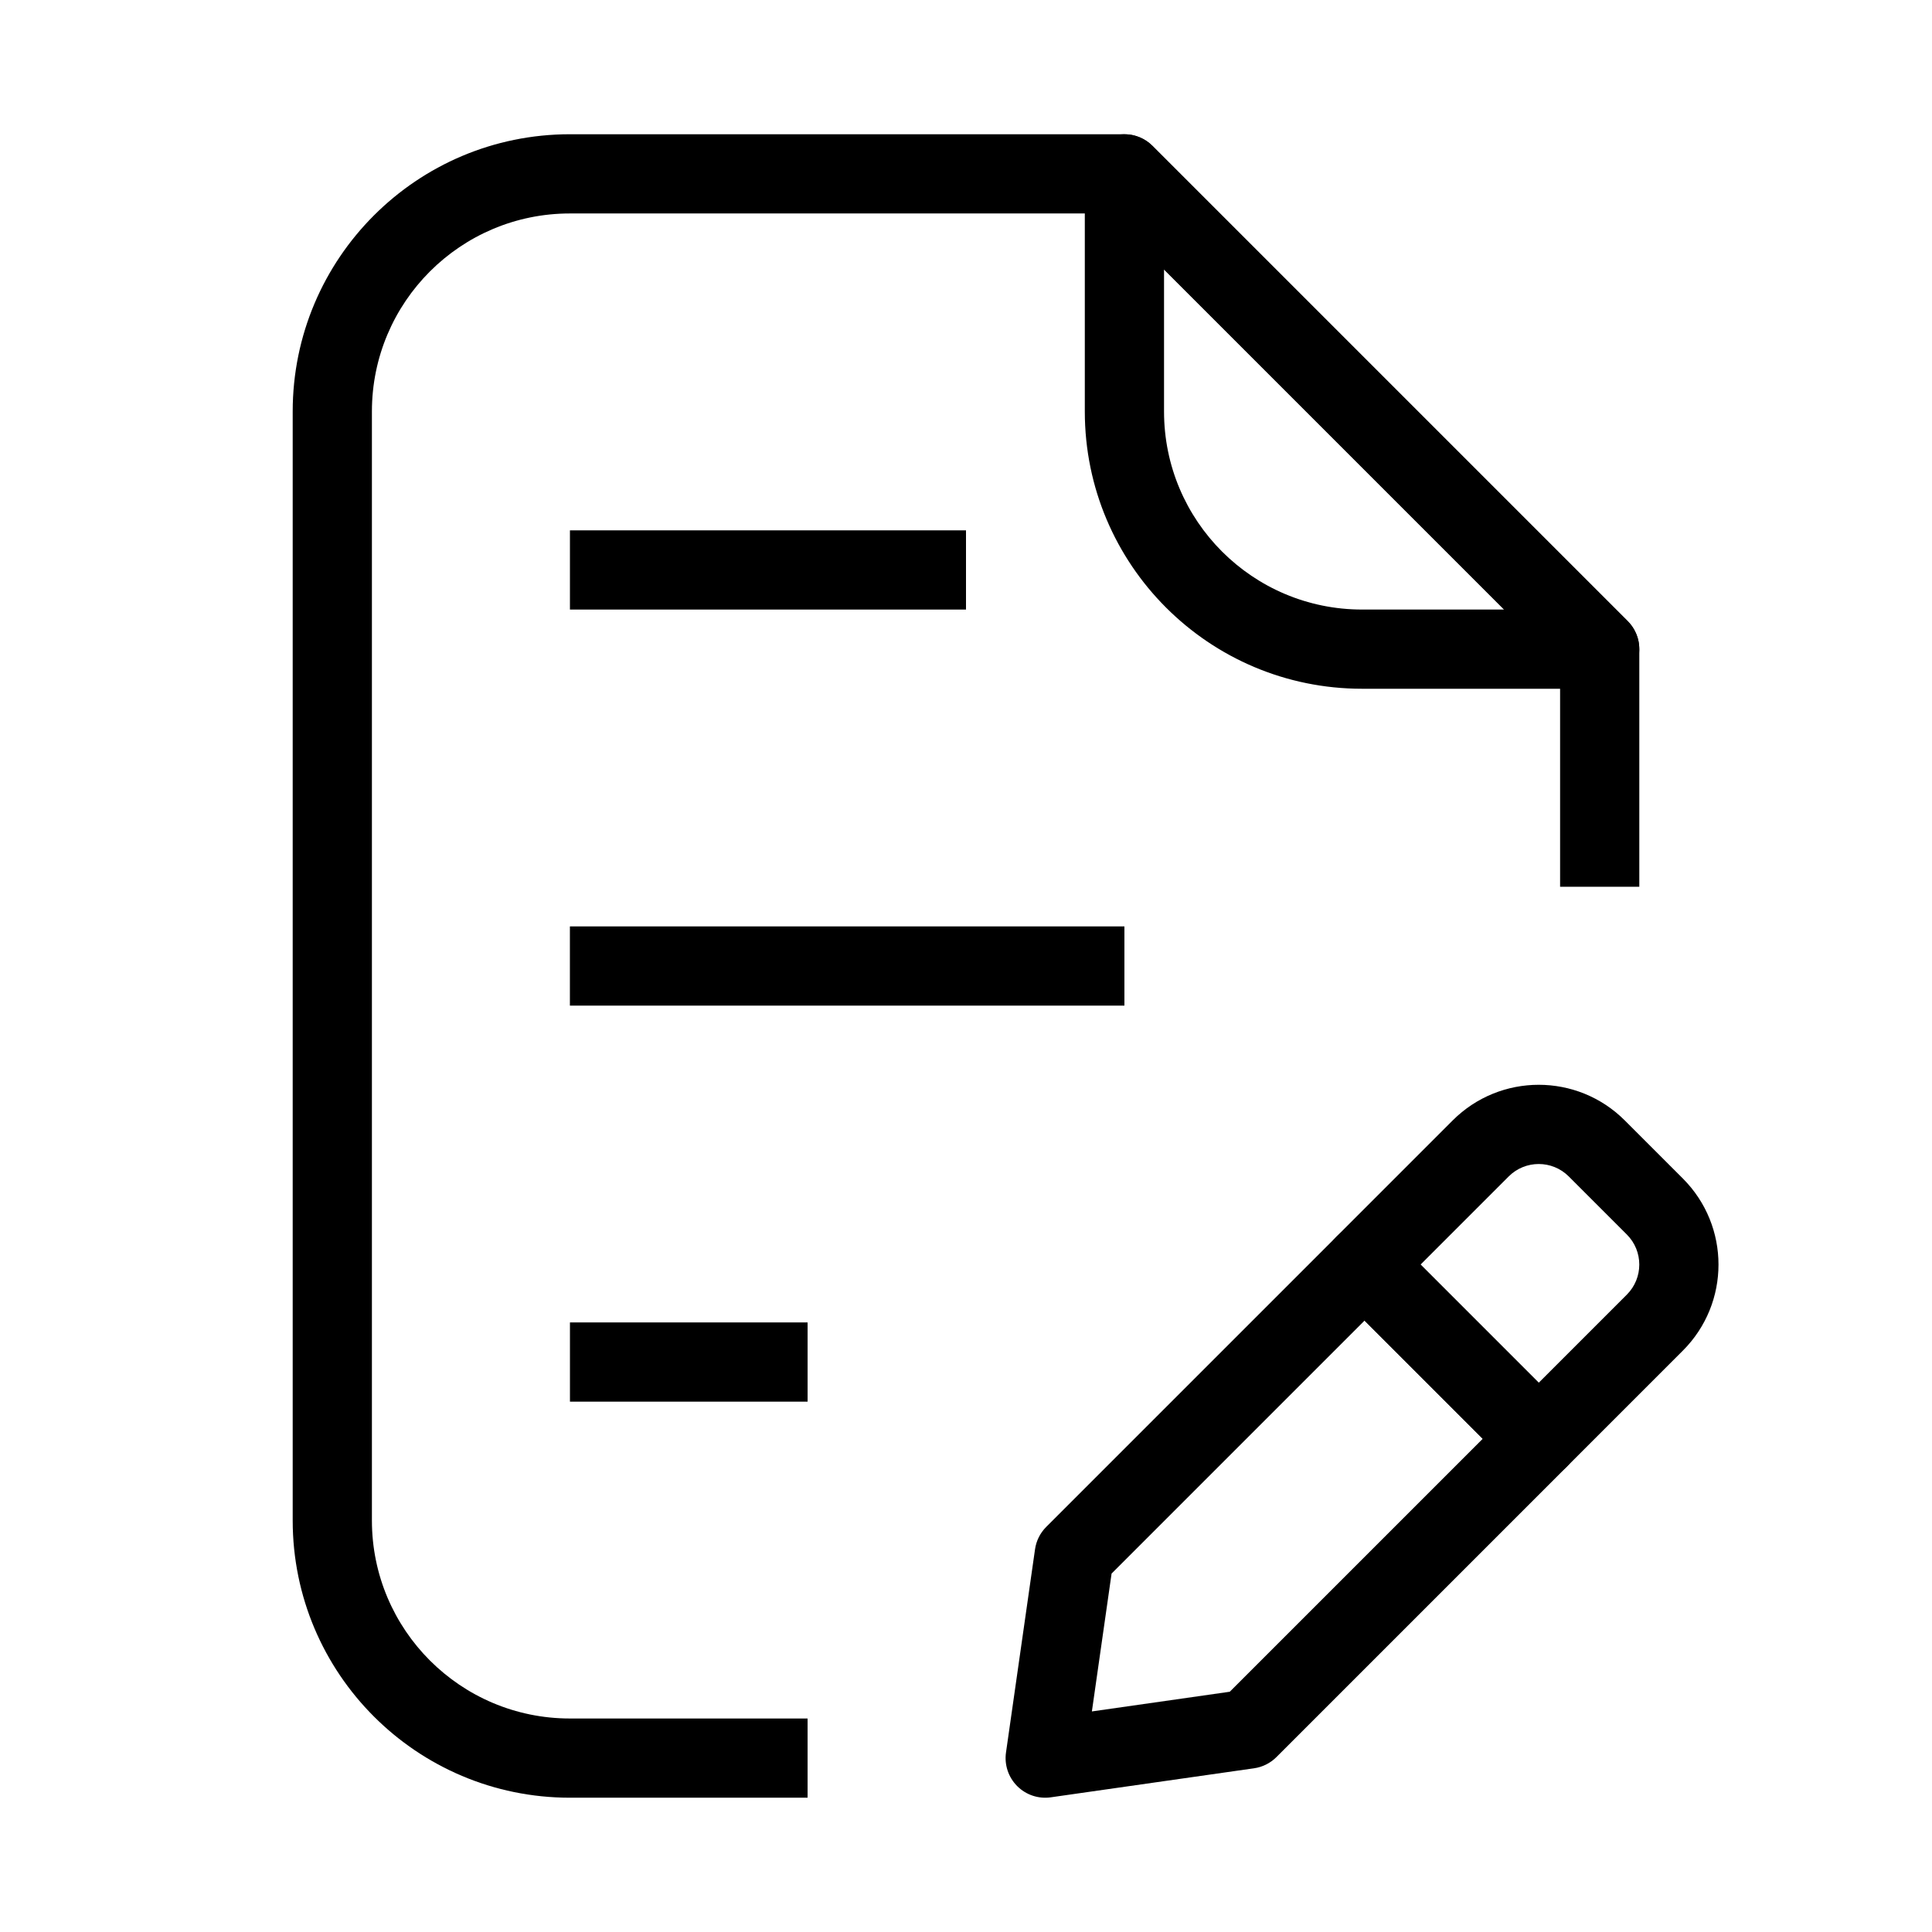
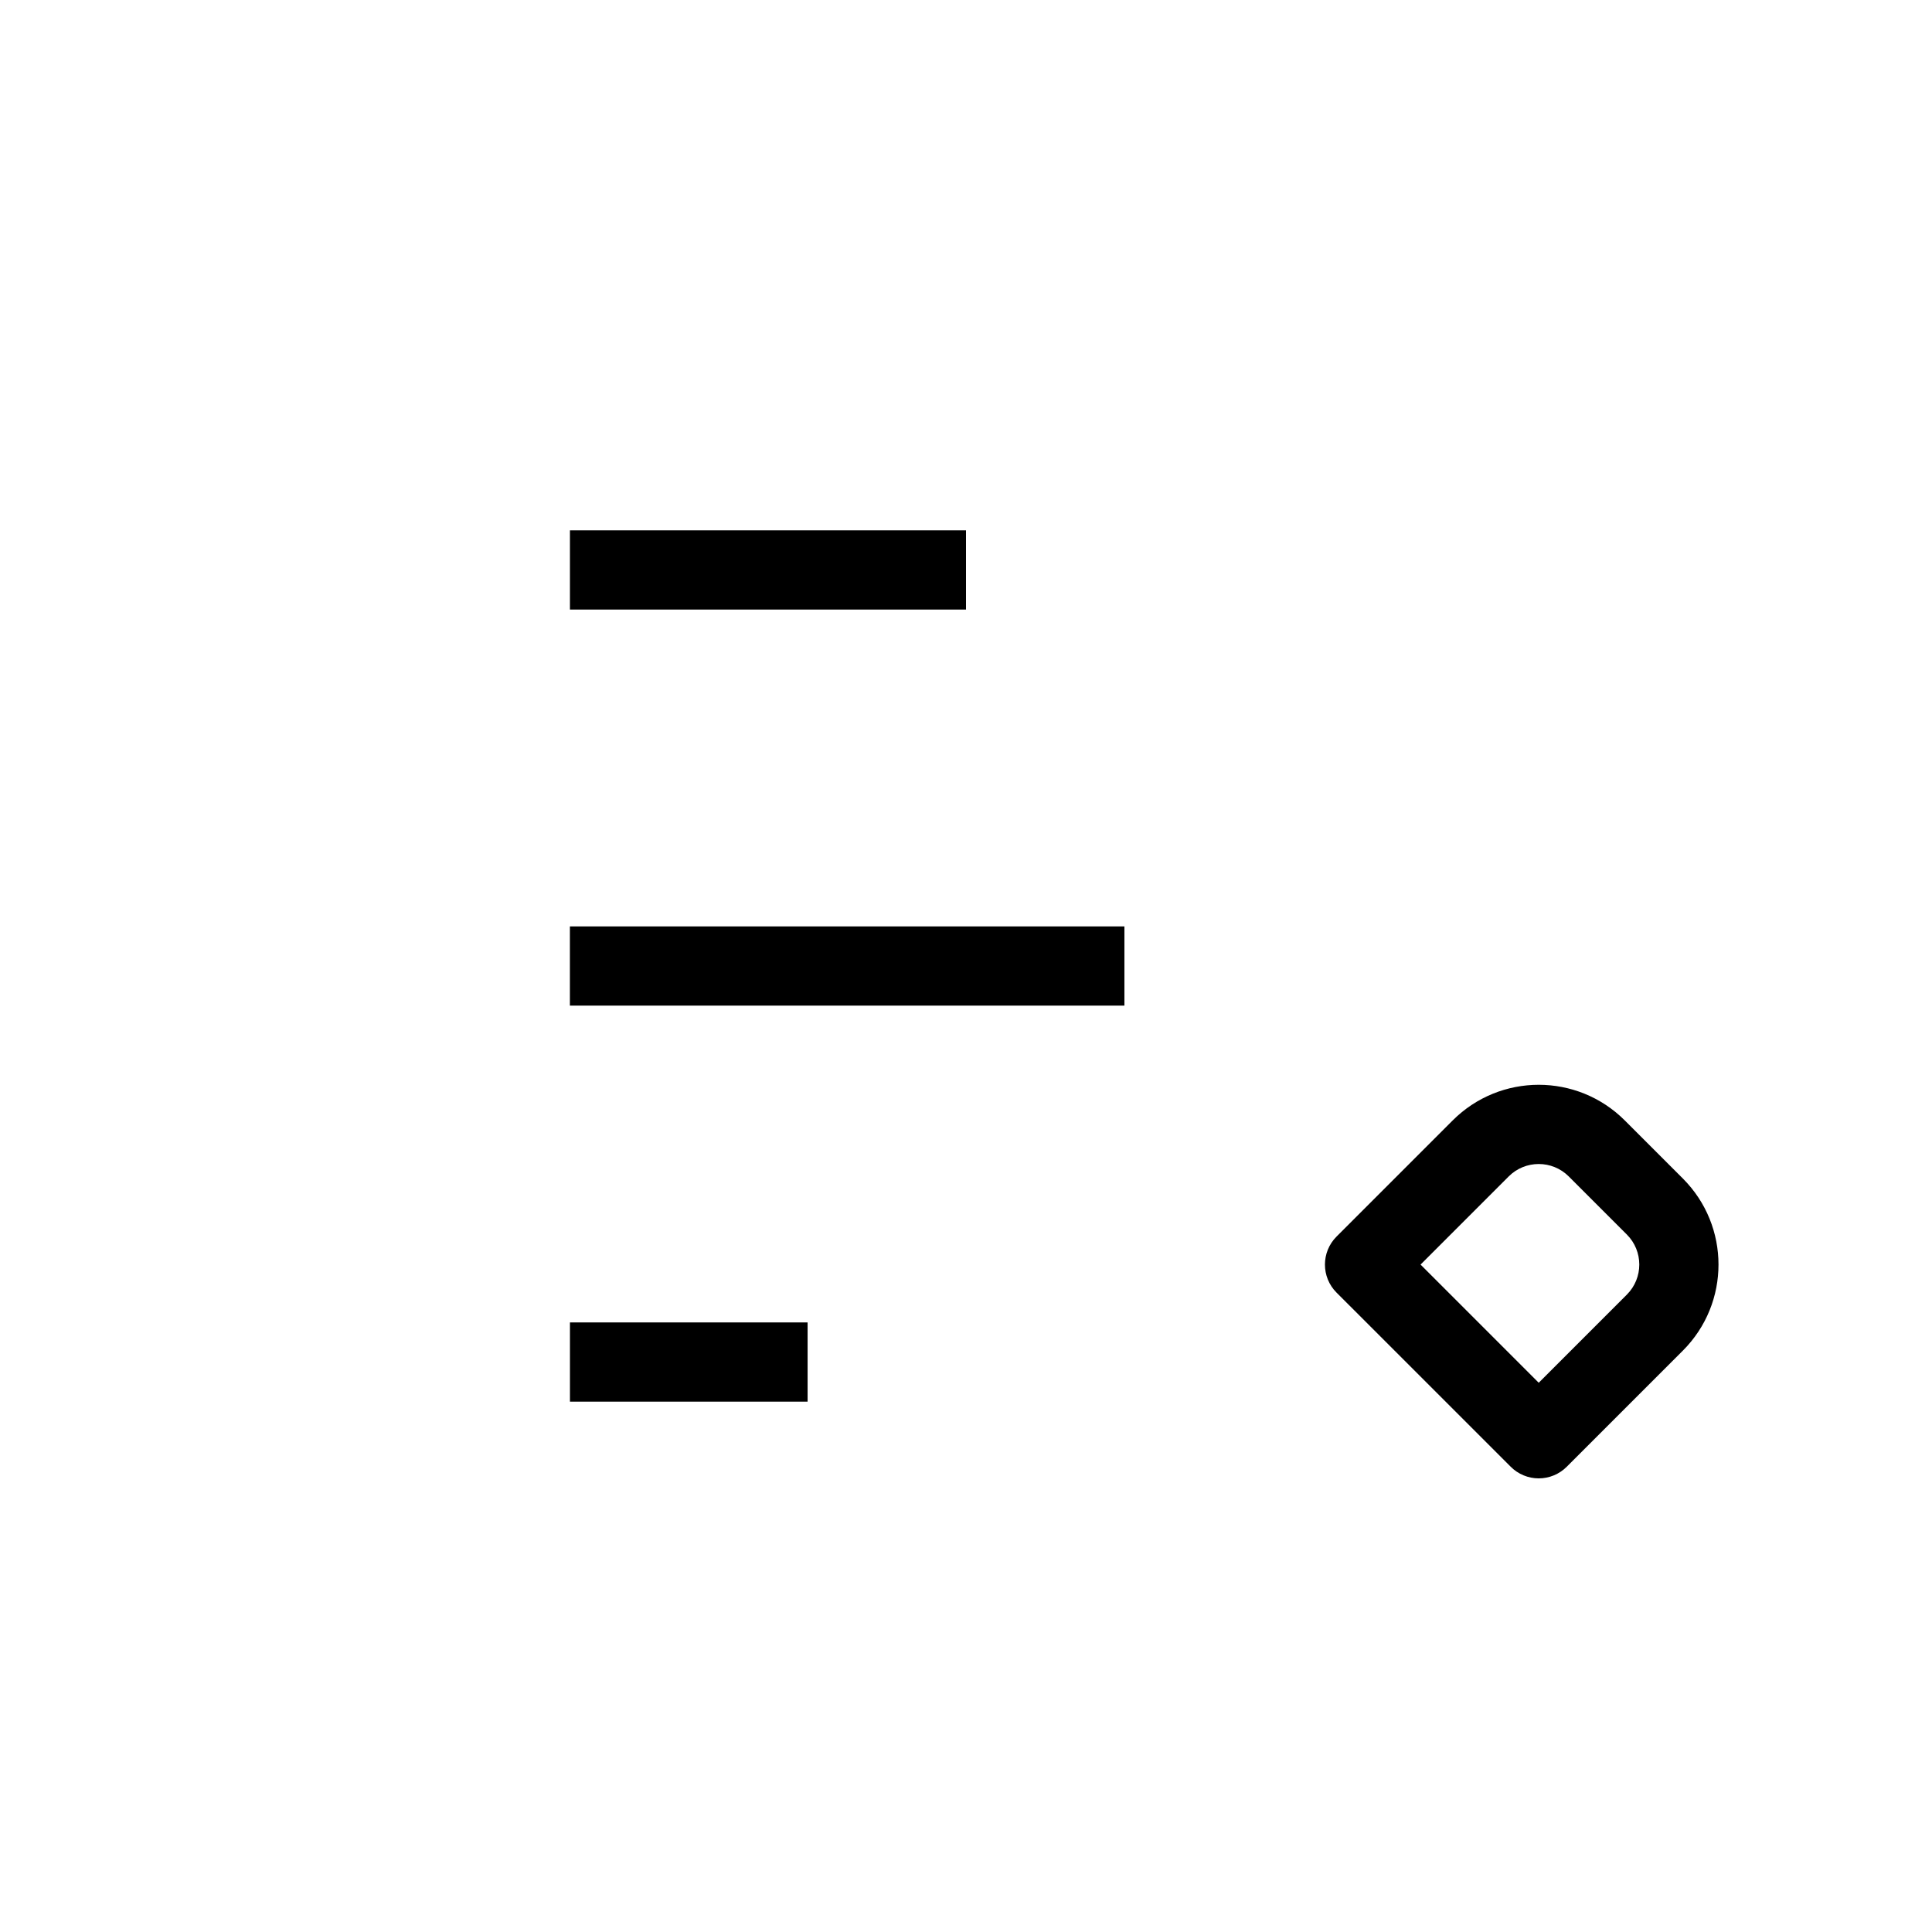
<svg xmlns="http://www.w3.org/2000/svg" fill="#000000" width="800px" height="800px" version="1.1" viewBox="144 144 512 512">
  <g fill-rule="evenodd">
-     <path d="m498.2 471.71c4.098-4.102 10.742-4.102 14.84 0l46.164 46.156c1.969 1.973 3.074 4.641 3.074 7.426 0 2.781-1.105 5.453-3.074 7.418l-76.938 76.938c-1.605 1.605-3.688 2.648-5.938 2.969l-53.852 7.691c-3.273 0.469-6.574-0.633-8.906-2.969-2.336-2.336-3.438-5.633-2.973-8.906l7.695-53.855c0.32-2.246 1.363-4.328 2.969-5.934zm7.422 22.262-67.043 67.043-5.219 36.531 36.539-5.219 67.039-67.035z" />
    <path d="m528.97 440.93c12.598-12.598 33.02-12.598 45.617 0l15.387 15.387c12.594 12.598 12.594 33.02 0 45.617l-30.773 30.773c-1.969 1.969-4.637 3.078-7.422 3.078-2.781 0-5.453-1.109-7.422-3.078l-46.16-46.156c-4.098-4.102-4.098-10.746 0-14.844zm14.844 14.844-23.352 23.352 31.316 31.32 23.352-23.355c4.398-4.398 4.398-11.531 0-15.93l-15.387-15.387c-4.398-4.398-11.531-4.398-15.93 0z" />
    <path d="m400 305.54h-104.96v-20.992h104.96z" />
    <path d="m441.98 410.5h-146.95v-20.992h146.95z" />
    <path d="m358.02 515.45h-62.977v-20.992h62.977z" />
-     <path d="m295.04 200.57c-28.984 0-52.48 23.496-52.48 52.48v293.89c0 28.984 23.496 52.48 52.48 52.48h62.977v20.992h-62.977c-40.578 0-73.473-32.895-73.473-73.473v-293.89c0-40.578 32.895-73.473 73.473-73.473h146.95c2.781 0 5.453 1.105 7.422 3.074l125.95 125.95c1.965 1.969 3.07 4.637 3.07 7.422v62.977h-20.992v-58.629l-119.8-119.8z" />
-     <path d="m437.97 180.38c3.918-1.621 8.434-0.727 11.438 2.277l125.95 125.95c3 3 3.898 7.516 2.273 11.438s-5.453 6.481-9.699 6.481h-62.977c-40.574 0-73.469-32.895-73.469-73.473v-62.977c0-4.246 2.555-8.074 6.481-9.699zm14.512 35.039v37.637c0 28.984 23.496 52.48 52.477 52.48h37.637z" />
  </g>
</svg>